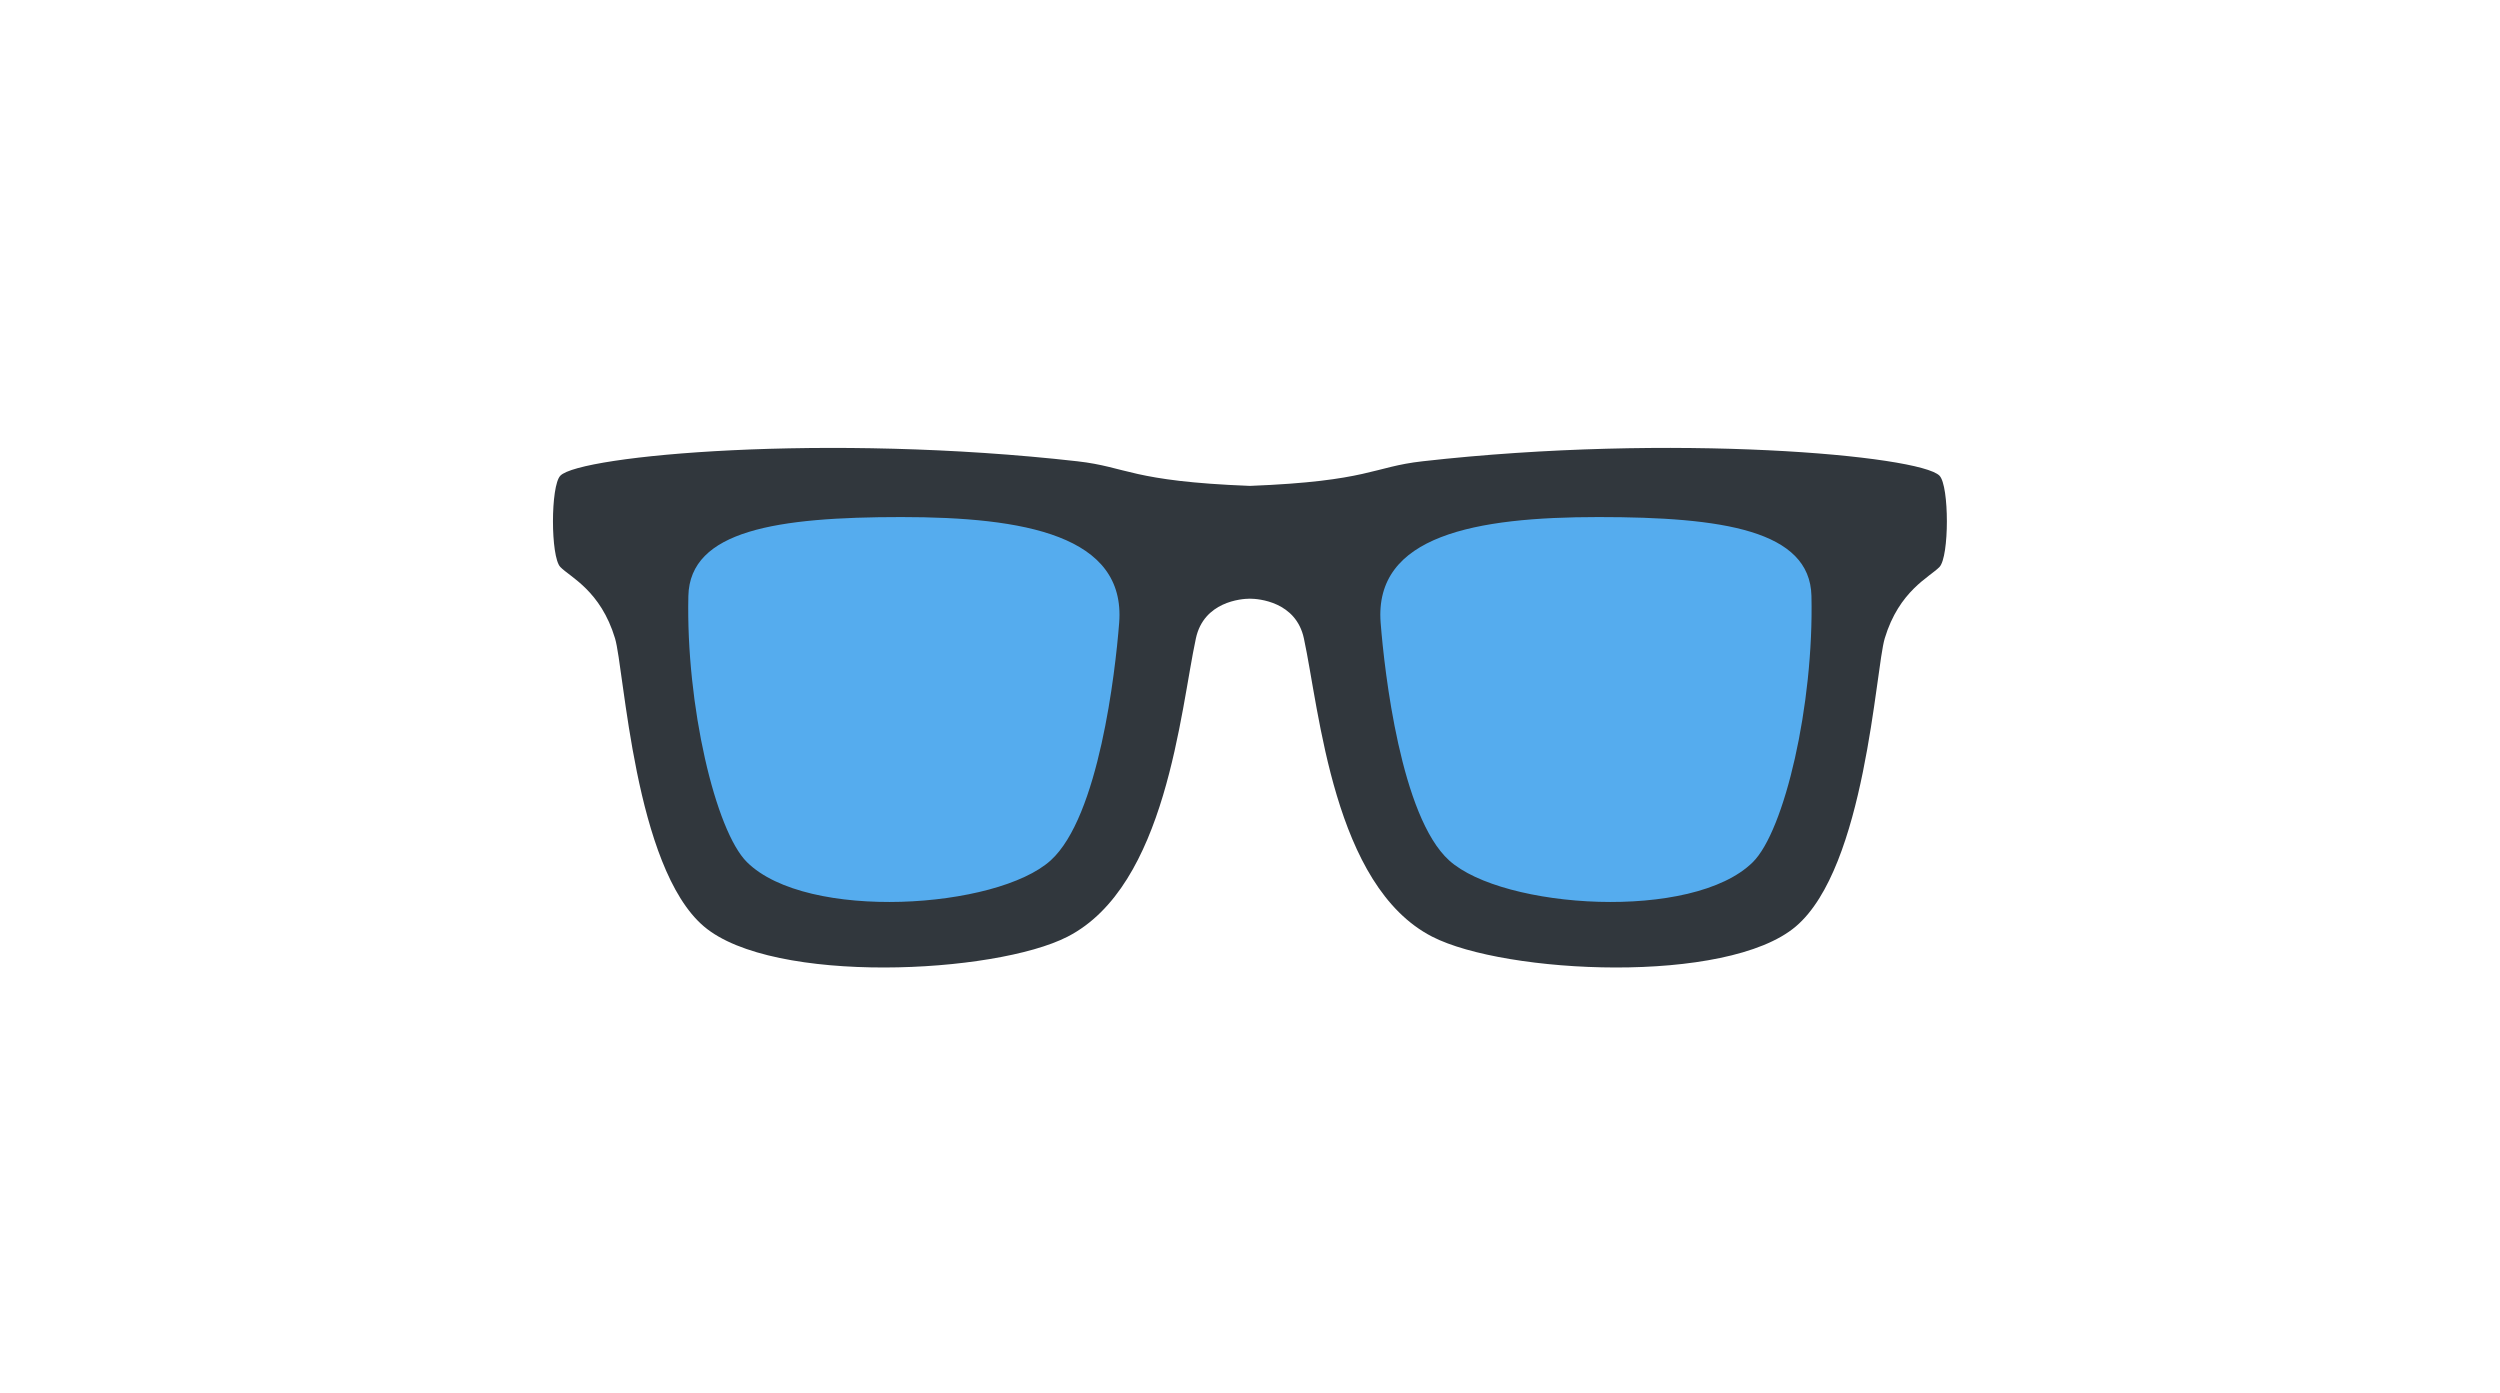
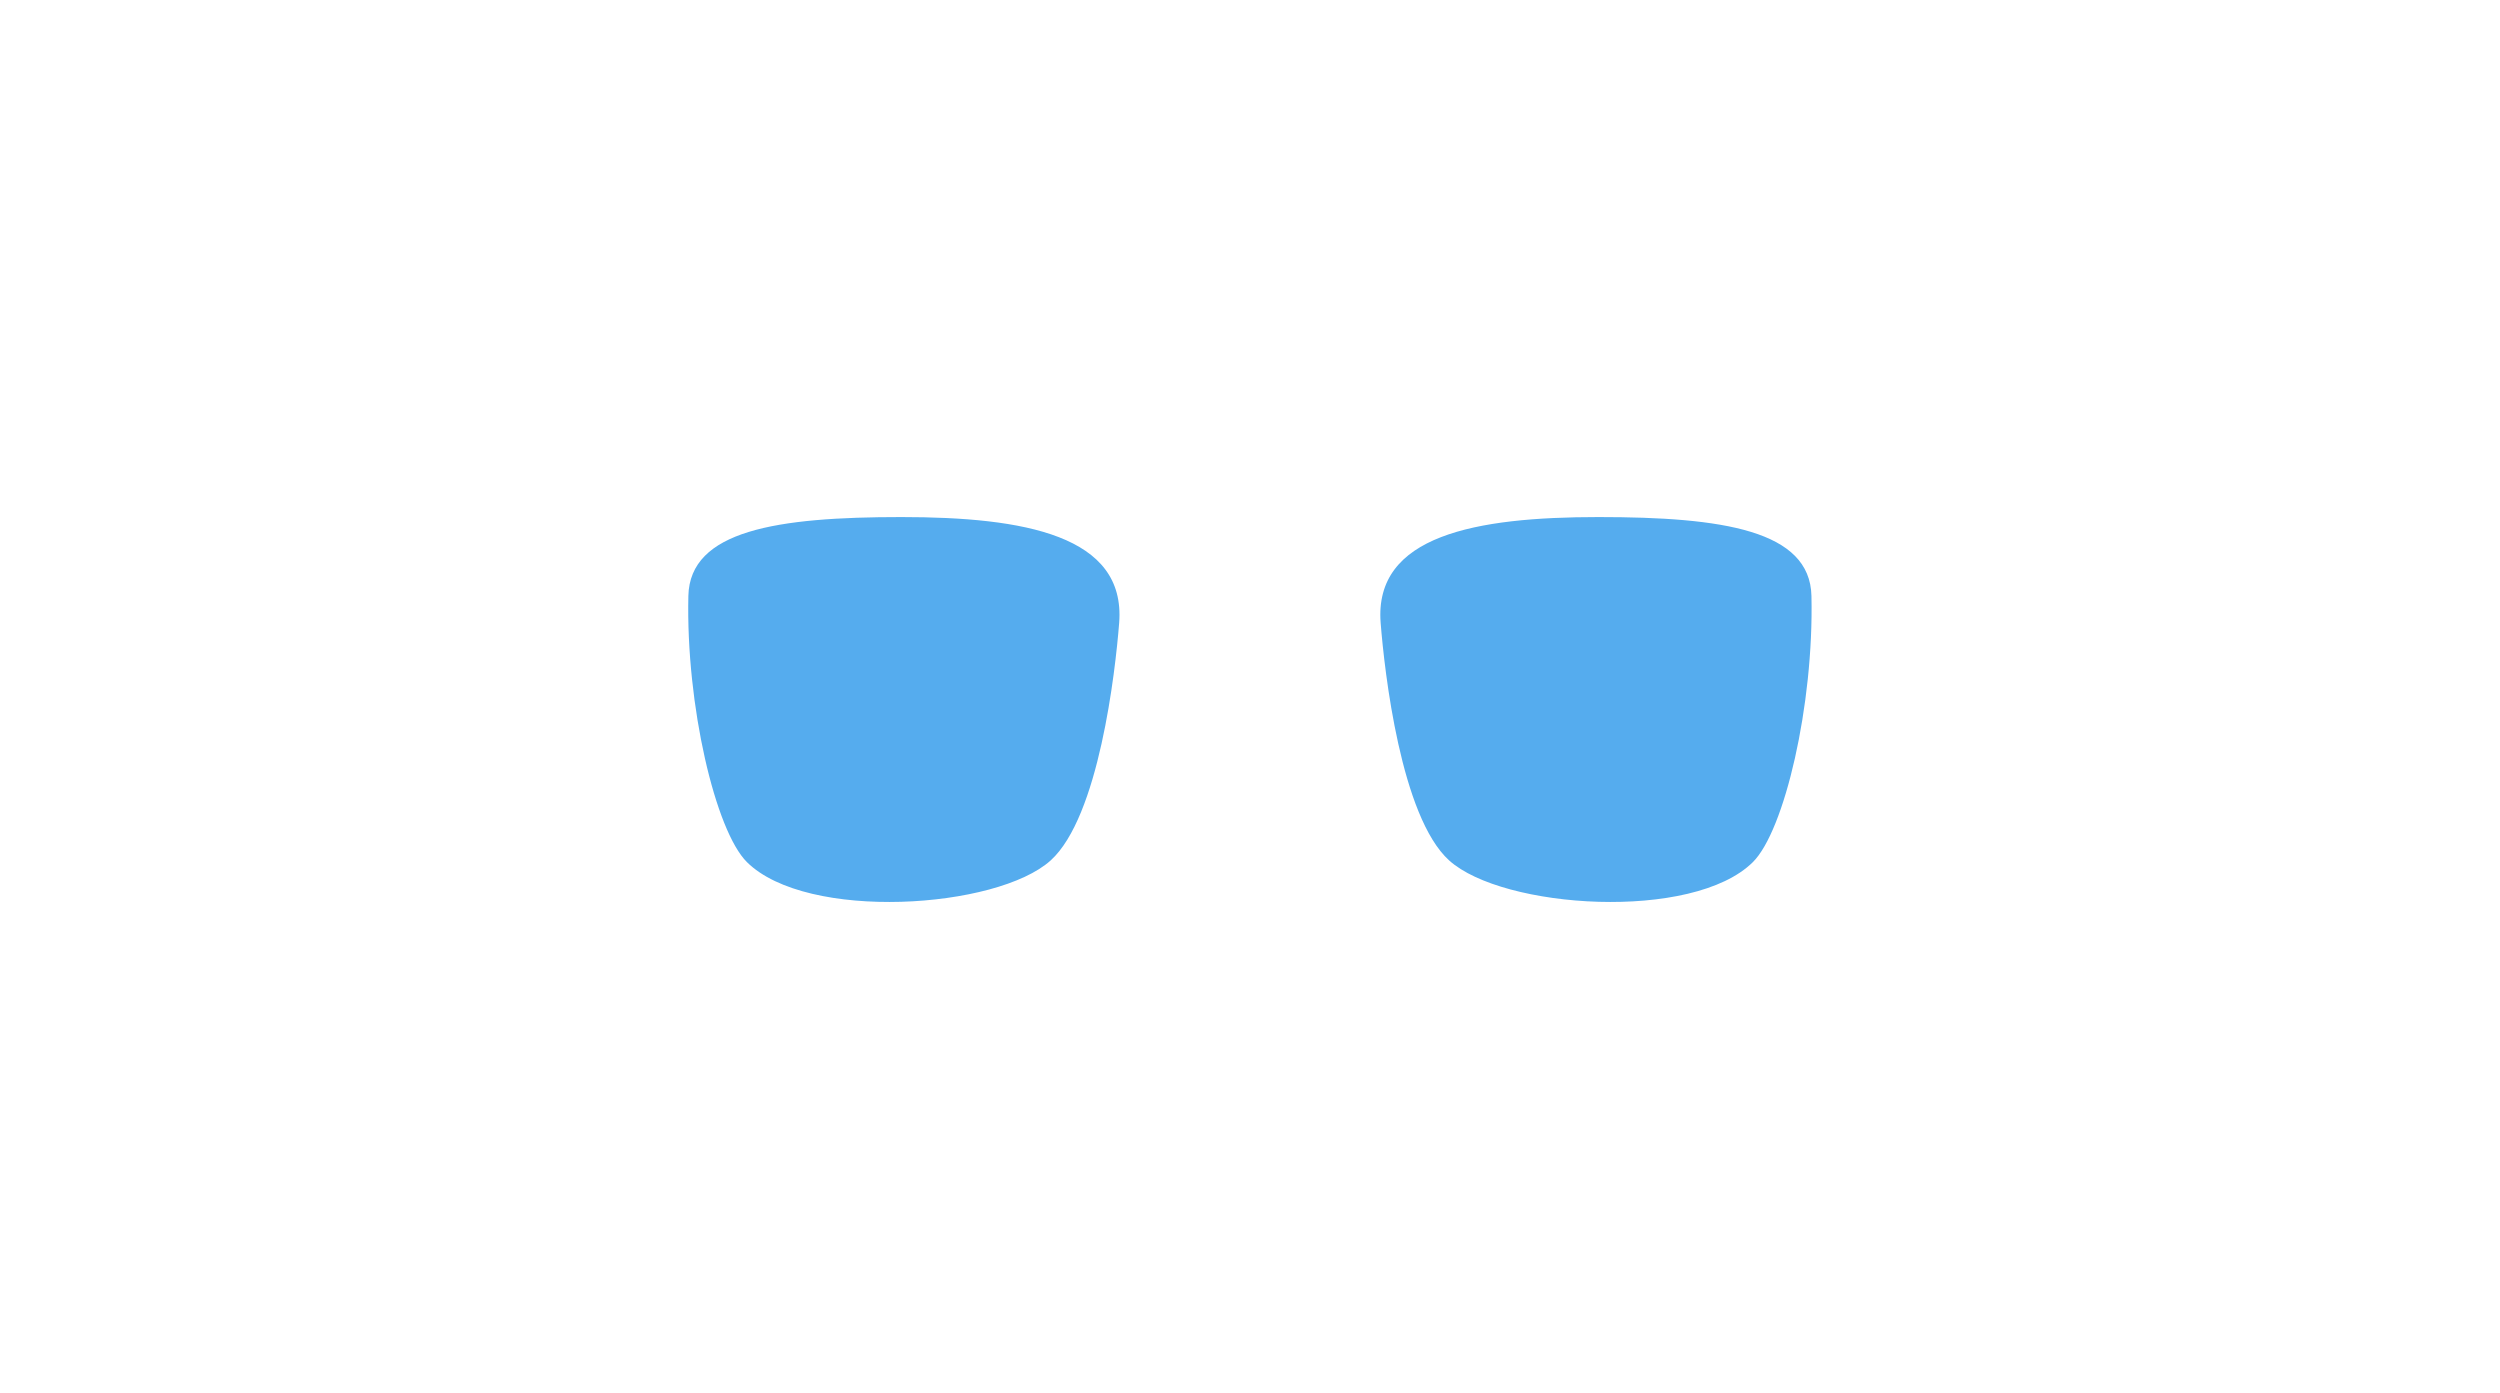
<svg xmlns="http://www.w3.org/2000/svg" width="456" height="254" viewBox="0 0 456 254" fill="none">
-   <path d="M353.768 86.768C350.163 83.05 305.199 78.975 259.453 84.14C250.33 85.166 249.761 87.773 227.987 88.627C206.22 87.78 205.651 85.173 196.52 84.14C150.774 78.975 105.811 83.057 102.205 86.768C100.413 88.627 100.413 101.564 102.205 103.423C104.012 105.282 109.565 107.74 112.182 116.437C113.868 122.043 115.702 158.209 128.403 168.986C140.975 179.657 181.466 177.655 194.721 170.852C212.755 161.606 215.286 129.644 218.131 116.437C219.574 109.748 226.394 109.2 227.98 109.2C229.565 109.2 236.385 109.748 237.828 116.437C240.68 129.637 243.212 161.599 261.238 170.852C274.5 177.655 314.984 179.657 327.556 168.986C340.257 158.209 342.092 122.043 343.777 116.437C346.394 107.747 351.948 105.282 353.754 103.423C355.56 101.571 355.56 88.627 353.768 86.768V86.768Z" fill="#31373D" />
  <path d="M204.136 113.609C203.439 122.549 200.431 148.984 191.642 156.941C181.857 165.795 147.197 168.11 136.246 157.254C130.5 151.562 125.103 128.632 125.558 108.701C125.828 96.741 141.729 94.312 164.399 94.312C186.785 94.312 205.38 97.646 204.136 113.609V113.609ZM251.83 113.609C252.527 122.549 255.535 148.984 264.324 156.941C274.109 165.795 308.769 168.11 319.72 157.254C325.466 151.562 330.863 128.632 330.408 108.701C330.138 96.741 314.237 94.312 291.567 94.312C269.188 94.312 250.586 97.646 251.83 113.609V113.609Z" fill="#55ACEE" />
</svg>